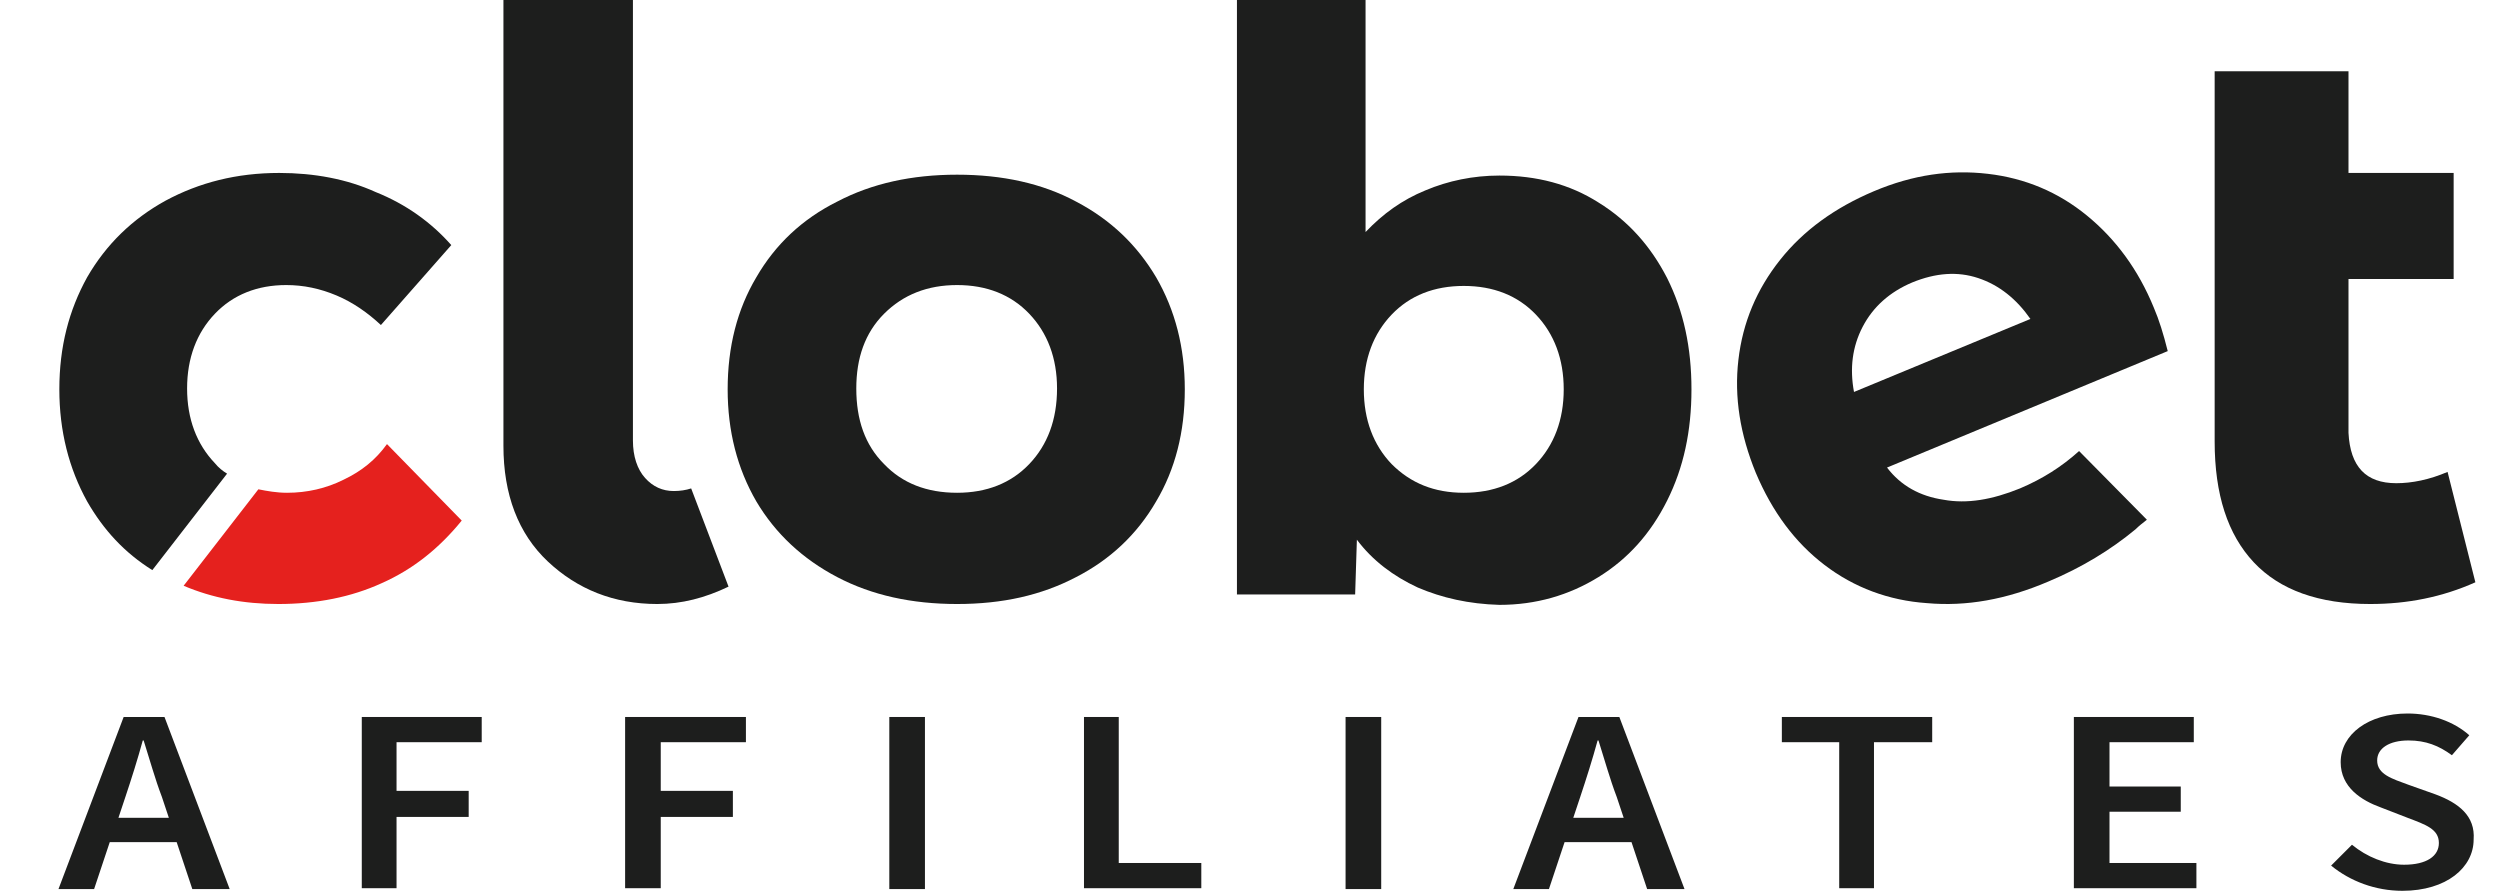
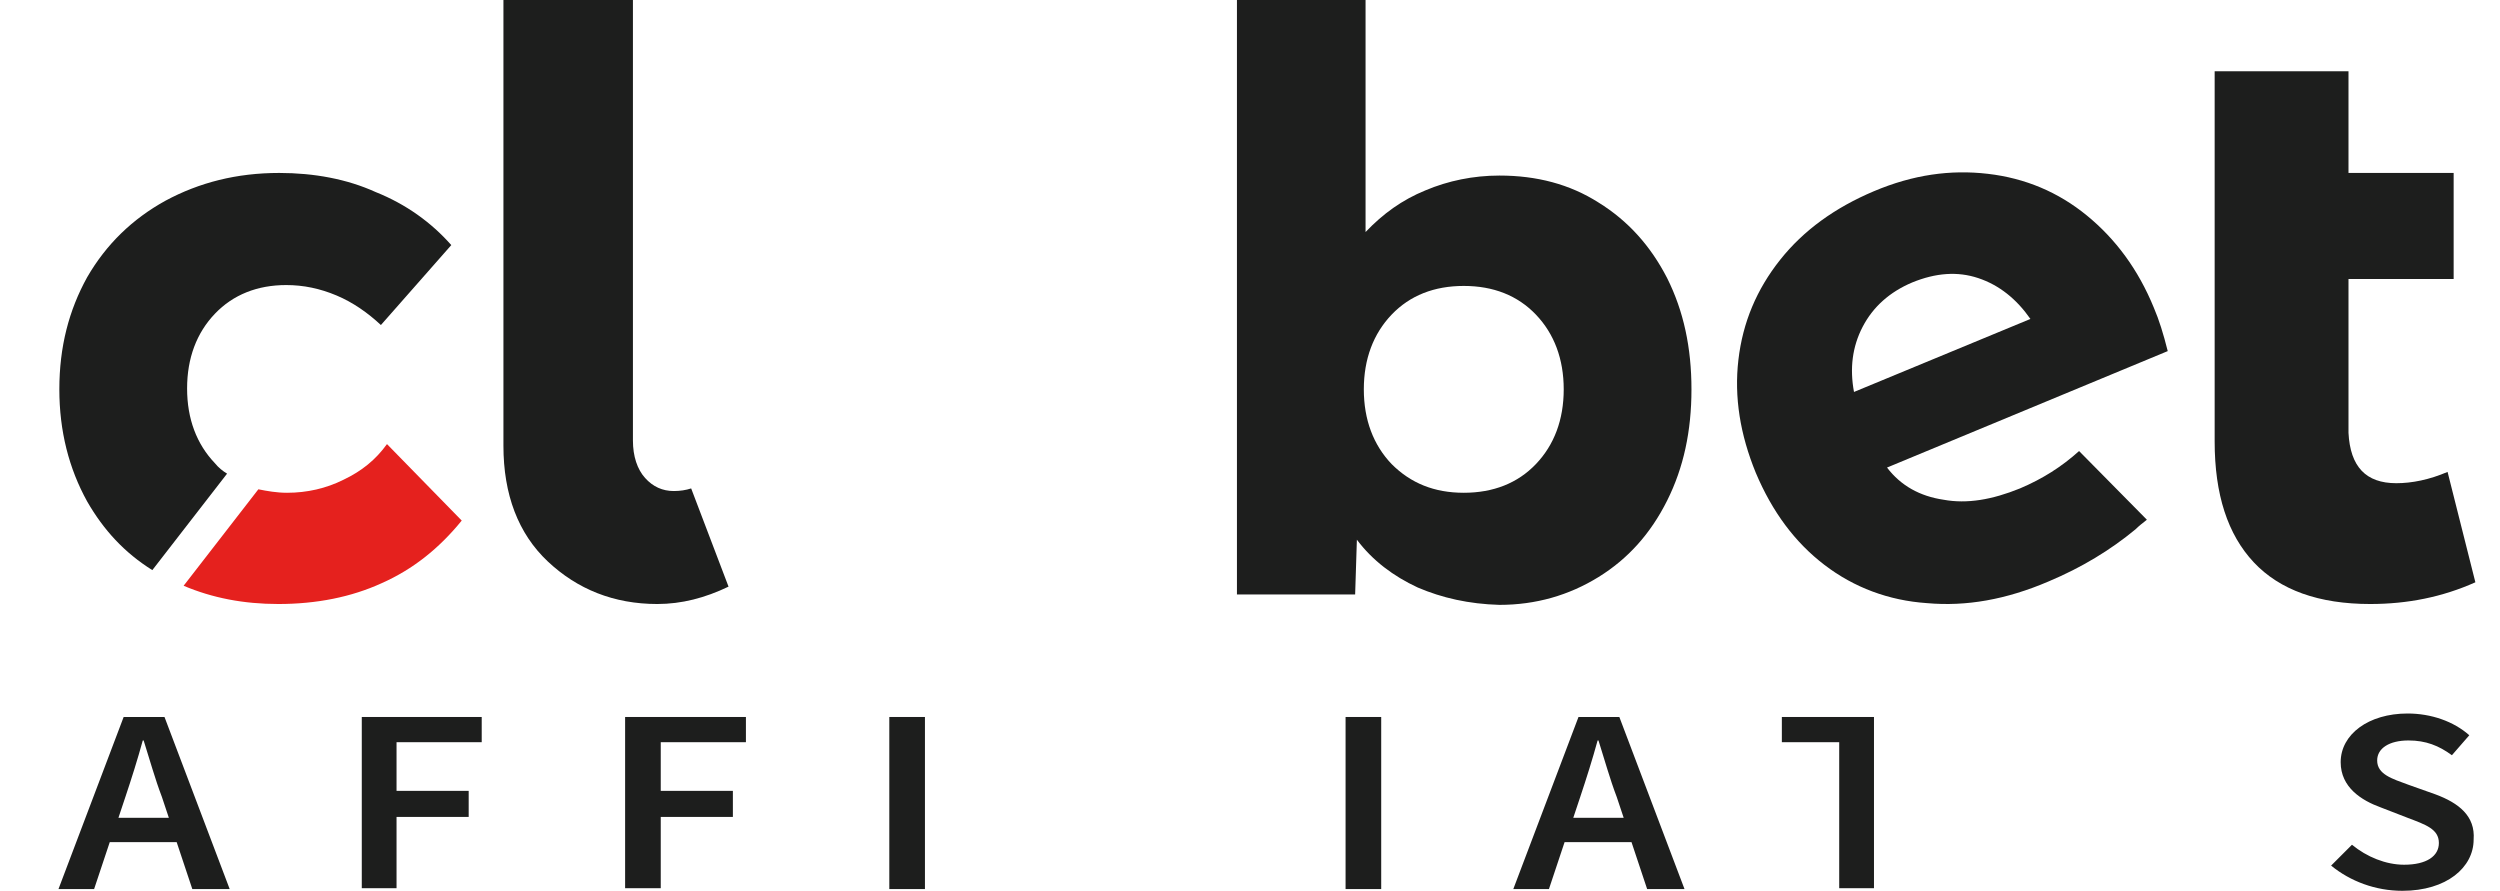
<svg xmlns="http://www.w3.org/2000/svg" width="174" height="62" viewBox="0 0 174 62" fill="none">
  <path d="M170.351 32.845C169.08 33.389 167.871 33.631 166.782 33.631C164.665 33.631 163.576 32.482 163.455 30.123V19.417H170.774V12.037H163.455V4.96H154.14V30.244V30.728C154.14 34.418 155.047 37.2 156.862 39.136C158.677 41.071 161.399 42.039 164.967 42.039C167.568 42.039 169.988 41.555 172.286 40.527L170.351 32.845Z" fill="#1D1E1D" />
  <path d="M98.673 40.89C96.979 40.103 95.527 39.015 94.439 37.563L94.318 41.374H86.091V0H95.043V16.15C96.253 14.88 97.584 13.912 99.217 13.247C100.79 12.582 102.544 12.219 104.359 12.219C106.959 12.219 109.258 12.823 111.254 14.094C113.311 15.364 114.883 17.118 116.033 19.356C117.182 21.655 117.726 24.195 117.726 27.099C117.726 30.002 117.182 32.542 116.033 34.841C114.883 37.139 113.311 38.894 111.254 40.164C109.198 41.434 106.899 42.099 104.359 42.099C102.241 42.039 100.366 41.616 98.673 40.89ZM96.858 32.3C98.189 33.631 99.822 34.297 101.879 34.297C103.935 34.297 105.629 33.631 106.899 32.3C108.169 30.97 108.835 29.216 108.835 27.099C108.835 24.982 108.169 23.227 106.899 21.897C105.629 20.566 103.935 19.901 101.879 19.901C99.822 19.901 98.128 20.566 96.858 21.897C95.588 23.227 94.922 24.982 94.922 27.099C94.922 29.216 95.588 30.97 96.858 32.3Z" fill="#1D1E1D" />
  <path d="M144.704 31.393C143.494 32.482 142.163 33.329 140.591 33.994C138.655 34.781 136.901 35.083 135.268 34.781C133.635 34.538 132.304 33.813 131.336 32.542L150.874 24.437C150.571 23.227 150.269 22.259 149.906 21.413C148.817 18.751 147.244 16.634 145.248 15.001C143.252 13.368 140.954 12.4 138.353 12.098C135.752 11.795 133.151 12.158 130.429 13.307C127.707 14.457 125.529 16.029 123.896 18.086C122.263 20.142 121.295 22.441 120.993 25.042C120.69 27.643 121.114 30.244 122.202 32.905C123.352 35.627 124.924 37.744 126.981 39.317C129.038 40.89 131.457 41.797 134.119 41.978C136.84 42.221 139.623 41.737 142.587 40.466C144.885 39.498 146.881 38.289 148.636 36.837C148.878 36.595 149.12 36.414 149.422 36.172L144.704 31.393ZM129.642 22.743C130.368 21.352 131.518 20.324 133.09 19.659C134.723 18.993 136.236 18.872 137.687 19.356C139.139 19.84 140.349 20.808 141.317 22.199L129.038 27.28C128.735 25.647 128.917 24.135 129.642 22.743Z" fill="#1D1E1D" />
  <path d="M48.105 33.994C47.742 34.115 47.319 34.176 46.895 34.176C46.109 34.176 45.443 33.873 44.899 33.268C44.355 32.663 44.052 31.756 44.052 30.667V0H35.039V31.03C35.039 34.418 36.068 37.139 38.124 39.075C40.181 41.011 42.721 42.039 45.746 42.039C47.44 42.039 49.073 41.616 50.706 40.829L48.105 33.994Z" fill="#1D1E1D" />
-   <path d="M58.267 40.164C55.847 38.894 53.972 37.139 52.642 34.901C51.311 32.603 50.645 30.002 50.645 27.099C50.645 24.135 51.311 21.534 52.642 19.296C53.972 16.997 55.847 15.243 58.267 14.033C60.686 12.763 63.469 12.158 66.614 12.158C69.76 12.158 72.542 12.763 74.901 14.033C77.32 15.303 79.135 17.058 80.466 19.296C81.797 21.594 82.462 24.195 82.462 27.099C82.462 30.062 81.797 32.663 80.466 34.901C79.135 37.2 77.26 38.954 74.901 40.164C72.481 41.434 69.76 42.039 66.614 42.039C63.469 42.039 60.686 41.434 58.267 40.164ZM61.533 32.3C62.803 33.631 64.497 34.297 66.614 34.297C68.671 34.297 70.364 33.631 71.635 32.3C72.905 30.97 73.57 29.216 73.57 27.038C73.57 24.921 72.905 23.167 71.635 21.836C70.364 20.505 68.671 19.84 66.614 19.84C64.558 19.84 62.864 20.505 61.533 21.836C60.202 23.167 59.598 24.921 59.598 27.038C59.598 29.216 60.202 30.97 61.533 32.3Z" fill="#1D1E1D" />
  <path d="M14.958 32.24C13.687 30.909 13.022 29.155 13.022 27.038C13.022 24.921 13.687 23.167 14.958 21.836C16.228 20.505 17.922 19.84 19.918 19.84C21.127 19.84 22.277 20.082 23.426 20.566C24.575 21.05 25.603 21.776 26.511 22.622L31.41 17.058C30.019 15.485 28.265 14.215 26.148 13.368C24.152 12.46 21.853 12.037 19.434 12.037C16.47 12.037 13.869 12.702 11.51 13.973C9.211 15.243 7.397 16.997 6.066 19.296C4.796 21.594 4.13 24.135 4.13 27.099C4.13 30.002 4.796 32.603 6.066 34.901C7.215 36.898 8.667 38.47 10.602 39.68L15.804 32.966C15.502 32.784 15.2 32.542 14.958 32.24Z" fill="#1D1E1D" />
  <path d="M26.934 30.909C26.148 31.998 25.18 32.784 23.91 33.389C22.7 33.994 21.369 34.297 19.978 34.297C19.252 34.297 18.587 34.176 17.982 34.055L12.78 40.769C14.776 41.616 16.954 42.039 19.373 42.039C22.035 42.039 24.454 41.555 26.571 40.587C28.749 39.62 30.563 38.168 32.136 36.232L26.934 30.909Z" fill="#E5211E" />
  <path d="M8.606 49.902L4.07 61.879H6.55L7.639 58.613H12.296L13.385 61.879H15.986L11.449 49.902H8.606ZM8.243 56.919L8.727 55.467C9.151 54.197 9.574 52.866 9.937 51.536H9.998C10.421 52.866 10.784 54.197 11.268 55.467L11.752 56.919H8.243Z" fill="#1D1E1D" />
  <path d="M25.18 61.819H27.599V56.858H32.62V55.044H27.599V51.657H33.527V49.902H25.18V61.819Z" fill="#1D1E1D" />
  <path d="M43.508 61.819H45.988V56.858H51.008V55.044H45.988V51.657H51.916V49.902H43.508V61.819Z" fill="#1D1E1D" />
  <path d="M64.376 49.902H61.896V61.879H64.376V49.902Z" fill="#1D1E1D" />
-   <path d="M77.865 49.902H75.445V61.819H83.611V60.064H77.865V49.902Z" fill="#1D1E1D" />
  <path d="M96.132 49.902H93.652V61.879H96.132V49.902Z" fill="#1D1E1D" />
  <path d="M109.863 49.902L105.326 61.879H107.806L108.895 58.613H113.553L114.641 61.879H117.242L112.706 49.902H109.863ZM109.5 56.919L109.984 55.467C110.407 54.197 110.831 52.866 111.194 51.536H111.254C111.678 52.866 112.04 54.197 112.524 55.467L113.008 56.919H109.5Z" fill="#1D1E1D" />
-   <path d="M124.017 51.657H128.009V61.819H130.429V51.657H134.481V49.902H124.017V51.657Z" fill="#1D1E1D" />
-   <path d="M146.821 56.496H151.781V54.742H146.821V51.657H152.688V49.902H144.341V61.819H152.87V60.064H146.821V56.496Z" fill="#1D1E1D" />
+   <path d="M124.017 51.657H128.009V61.819H130.429V51.657V49.902H124.017V51.657Z" fill="#1D1E1D" />
  <path d="M169.504 55.286L167.629 54.62C166.48 54.197 165.451 53.895 165.451 52.927C165.451 52.08 166.298 51.536 167.629 51.536C168.839 51.536 169.746 51.898 170.653 52.564L171.863 51.173C170.774 50.205 169.201 49.66 167.568 49.66C164.846 49.66 162.911 51.112 162.911 53.048C162.911 54.802 164.362 55.709 165.693 56.193L167.568 56.919C168.839 57.403 169.746 57.705 169.746 58.673C169.746 59.581 168.899 60.185 167.326 60.185C166.056 60.185 164.725 59.641 163.697 58.794L162.245 60.246C163.576 61.335 165.33 62 167.205 62C170.29 62 172.165 60.367 172.165 58.431C172.286 56.798 171.137 55.891 169.504 55.286Z" fill="#1D1E1D" />
</svg>